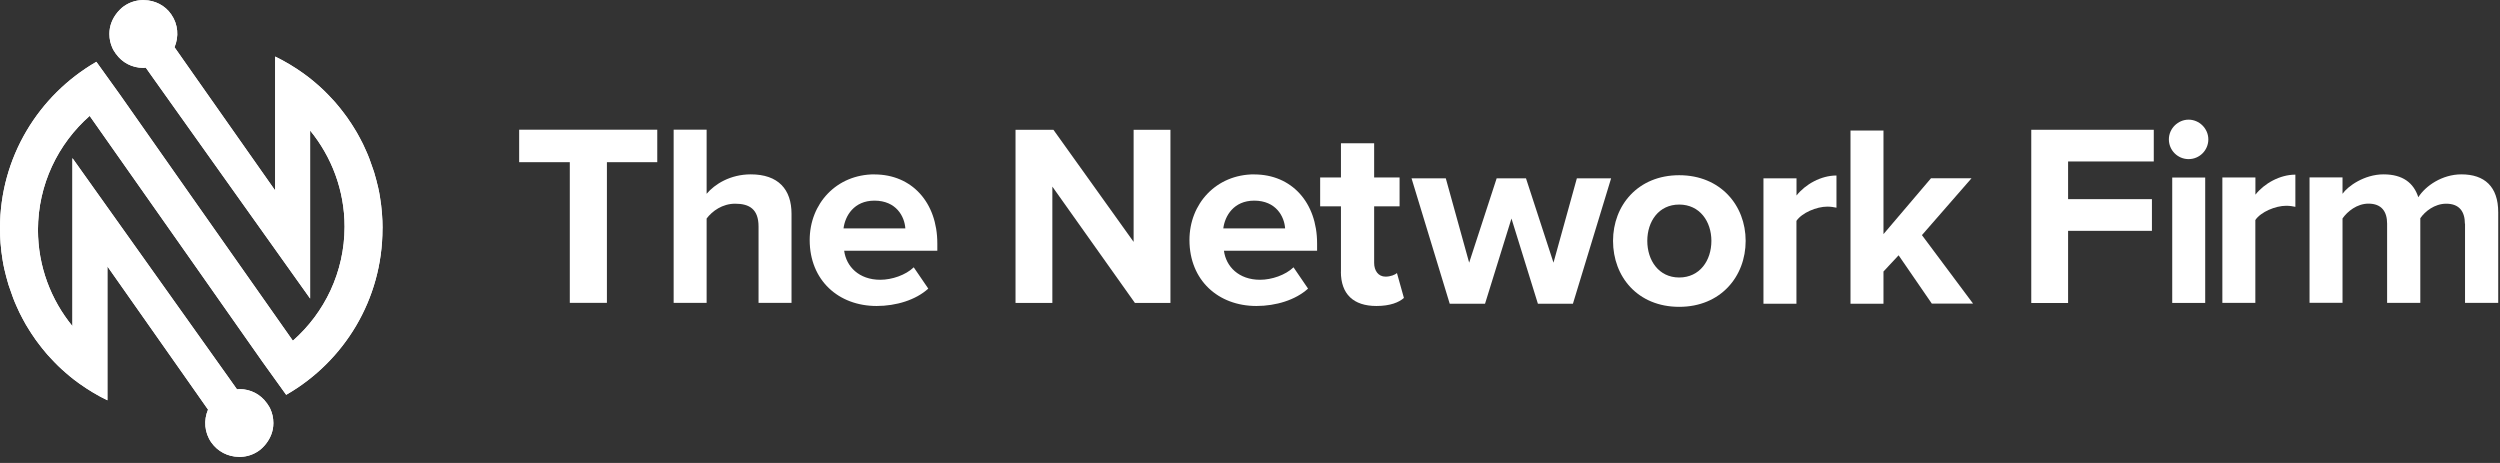
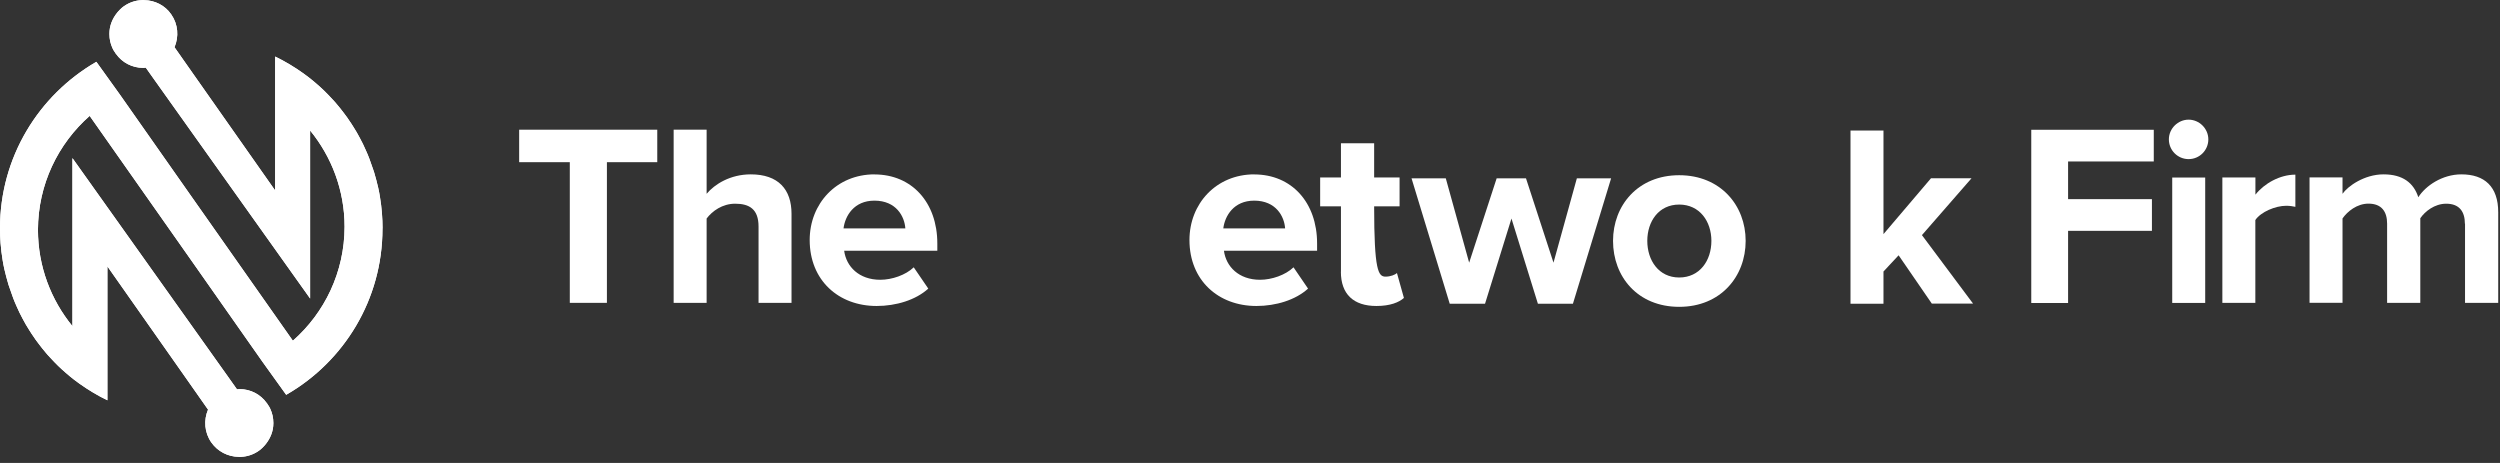
<svg xmlns="http://www.w3.org/2000/svg" width="351px" height="65px" viewBox="0 0 351 65" version="1.1">
  <rect x="0" y="0" width="351" height="65" fill="#333333" stroke="none" />
  <title>TNF-Logo_Color</title>
  <defs>
    <linearGradient x1="0%" y1="49.984%" x2="100%" y2="49.984%" id="linearGradient-1">
      <stop stop-color="#FFFFFF" offset="0%" />
      <stop stop-color="#FFFFFF" offset="65%" />
      <stop stop-color="#FFFFFF" offset="98%" />
    </linearGradient>
  </defs>
  <g id="Page-1" stroke="none" stroke-width="1" fill="none" fill-rule="evenodd">
    <g id="TNF-Logo_Color" fill-rule="nonzero">
      <path d="M53.71,32.04 C53.71,31.35 53.68,30.68 53.63,30 C53.57,29.2 53.47,28.39 53.34,27.61 C53.27,27.18 53.19,26.75 53.09,26.32 C53.07,26.21 53.04,26.1 53.01,26 C52.96,25.76 52.9,25.54 52.84,25.31 C52.77,25.04 52.69,24.76 52.61,24.49 C52.59,24.41 52.57,24.32 52.54,24.24 C52.54,24.21 52.52,24.18 52.51,24.14 C52.46,23.99 52.4,23.84 52.35,23.68 C52.27,23.43 52.18,23.19 52.09,22.94 C52.01,22.73 51.95,22.51 51.86,22.29 C51.79,22.09 51.71,21.91 51.63,21.71 C51.55,21.52 51.47,21.33 51.38,21.14 C51.13,20.54 50.83,19.95 50.53,19.39 C50.25,18.84 49.93,18.31 49.6,17.79 C49.4,17.47 49.2,17.15 48.98,16.85 C48.82,16.6 48.66,16.37 48.47,16.13 C48.47,16.13 48.45,16.1 48.44,16.09 C48.35,15.96 48.25,15.84 48.17,15.73 C47.9,15.37 47.61,15.01 47.32,14.67 C47.11,14.42 46.91,14.18 46.68,13.95 C46.48,13.72 46.28,13.51 46.07,13.3 C45.73,12.94 45.36,12.59 45,12.26 C44.82,12.09 44.66,11.94 44.47,11.79 C44.1,11.47 43.72,11.15 43.33,10.85 C43.08,10.66 42.84,10.48 42.59,10.3 C41.34,9.41 40.02,8.61 38.63,7.94 L38.63,26.74 L27.18,10.45 L24.5,6.63 C25.13,5.16 25.02,3.42 24.04,2.02 C23.17,0.74 21.73,0.05 20.26,0.02 C20.21,0.02 20.16,0 20.1,0 C20.1,0 20.1,0 20.09,0 C20.01,0 19.94,0.02 19.86,0.02 C18.97,0.07 18.14,0.36 17.44,0.85 C17.44,0.85 17.44,0.85 17.43,0.85 C17.23,0.99 17.04,1.15 16.87,1.32 C16.76,1.42 16.66,1.54 16.56,1.65 C16.52,1.7 16.47,1.75 16.43,1.81 C15.77,2.63 15.36,3.64 15.36,4.73 C15.36,4.74 15.36,4.75 15.36,4.76 C15.36,4.77 15.36,4.78 15.36,4.79 C15.36,5.49 15.51,6.14 15.78,6.73 C15.84,6.88 15.92,7 15.99,7.13 C16.06,7.23 16.12,7.33 16.19,7.42 C16.19,7.45 16.22,7.48 16.24,7.51 C16.24,7.53 16.27,7.55 16.29,7.57 C17.14,8.77 18.54,9.53 20.11,9.53 C20.15,9.53 20.19,9.53 20.23,9.52 C20.31,9.52 20.39,9.5 20.47,9.5 L21.66,11.18 L43.54,41.91 L43.54,18.32 C46.55,22 48.38,26.71 48.38,31.84 C48.37,38.21 45.56,43.93 41.12,47.84 C41.12,47.84 41.12,47.84 41.12,47.84 L26.72,27.36 L16.84,13.29 L13.53,8.68 L13.46,8.72 C5.41,13.4 0,22.09 0,32.04 C0,32.04 0,32.06 0,32.07 C0,32.08 0,32.09 0,32.1 C0,32.79 0.03,33.46 0.08,34.14 C0.14,34.94 0.24,35.75 0.37,36.53 C0.44,36.96 0.52,37.39 0.62,37.82 C0.64,37.93 0.67,38.04 0.7,38.14 C0.75,38.38 0.81,38.6 0.87,38.83 C0.94,39.1 1.02,39.38 1.1,39.65 C1.12,39.73 1.14,39.82 1.17,39.9 C1.17,39.93 1.19,39.96 1.2,40 C1.25,40.15 1.31,40.3 1.36,40.46 C1.44,40.71 1.53,40.95 1.62,41.2 C1.7,41.41 1.76,41.63 1.85,41.85 C1.92,42.05 2,42.23 2.08,42.43 C2.16,42.62 2.24,42.81 2.33,43 C2.58,43.6 2.88,44.19 3.18,44.75 C3.46,45.3 3.78,45.83 4.11,46.35 C4.31,46.67 4.51,46.99 4.73,47.29 C4.89,47.54 5.05,47.77 5.24,48.01 C5.24,48.01 5.26,48.04 5.27,48.05 C5.36,48.18 5.46,48.3 5.54,48.41 C5.81,48.77 6.1,49.13 6.39,49.47 C6.6,49.72 6.8,49.96 7.03,50.19 C7.23,50.42 7.43,50.63 7.64,50.84 C7.98,51.2 8.35,51.55 8.71,51.88 C8.89,52.05 9.05,52.2 9.24,52.35 C9.61,52.67 9.99,52.99 10.38,53.29 C10.63,53.48 10.87,53.66 11.12,53.84 C12.37,54.73 13.69,55.53 15.08,56.2 L15.08,37.4 L26.53,53.69 L29.21,57.51 C28.58,58.98 28.69,60.72 29.67,62.12 C30.58,63.41 32.01,64.11 33.48,64.14 C33.53,64.14 33.58,64.16 33.64,64.16 C33.64,64.16 33.64,64.16 33.65,64.16 C33.73,64.16 33.8,64.14 33.88,64.14 C34.77,64.09 35.6,63.8 36.3,63.31 C36.3,63.31 36.3,63.31 36.31,63.31 C36.51,63.17 36.7,63.01 36.87,62.84 C36.98,62.74 37.08,62.62 37.18,62.51 C37.22,62.46 37.27,62.41 37.31,62.35 C37.97,61.53 38.38,60.52 38.38,59.43 C38.38,59.42 38.38,59.41 38.38,59.4 C38.38,59.39 38.38,59.38 38.38,59.37 C38.38,58.67 38.23,58.02 37.96,57.43 C37.9,57.28 37.82,57.16 37.75,57.03 C37.68,56.93 37.62,56.83 37.55,56.74 C37.55,56.71 37.52,56.68 37.5,56.65 C37.5,56.63 37.47,56.61 37.45,56.59 C36.6,55.39 35.2,54.63 33.63,54.63 C33.59,54.63 33.55,54.63 33.51,54.64 C33.43,54.64 33.35,54.66 33.27,54.66 L32.08,52.98 L10.17,22.2 L10.17,45.79 C7.16,42.11 5.33,37.4 5.33,32.27 C5.34,25.9 8.15,20.18 12.59,16.27 C12.59,16.27 12.59,16.27 12.59,16.27 L26.99,36.75 L36.87,50.82 L40.18,55.43 L40.25,55.39 C48.29,50.75 53.7,42.07 53.7,32.12 C53.7,32.12 53.7,32.1 53.7,32.09 C53.7,32.08 53.7,32.07 53.7,32.06 L53.71,32.04 Z" id="Path" fill="url(#linearGradient-1)" />
      <polygon id="Path" fill="#FFFFFF" points="80 22.77 72.89 22.77 72.89 18.21 92.28 18.21 92.28 22.77 85.21 22.77 85.21 42.52 80 42.52 80 22.77" />
      <path d="M106.5,31.81 C106.5,29.37 105.22,28.6 103.22,28.6 C101.43,28.6 100.01,29.62 99.21,30.68 L99.21,42.52 L94.58,42.52 L94.58,18.21 L99.21,18.21 L99.21,27.21 C100.34,25.86 102.53,24.48 105.41,24.48 C109.27,24.48 111.13,26.59 111.13,30.02 L111.13,42.52 L106.5,42.52 L106.5,31.81 Z" id="Path" fill="#FFFFFF" />
      <path d="M122.78,24.49 C128.03,24.49 131.6,28.43 131.6,34.18 L131.6,35.2 L118.52,35.2 C118.81,37.42 120.6,39.28 123.59,39.28 C125.23,39.28 127.16,38.62 128.29,37.53 L130.33,40.52 C128.58,42.12 125.81,42.96 123.08,42.96 C117.72,42.96 113.68,39.35 113.68,33.7 C113.68,28.6 117.43,24.48 122.79,24.48 L122.78,24.49 Z M118.44,32.07 L127.11,32.07 C127,30.39 125.83,28.17 122.77,28.17 C119.89,28.17 118.65,30.32 118.43,32.07 L118.44,32.07 Z" id="Shape" fill="#FFFFFF" />
-       <polygon id="Path" fill="#FFFFFF" points="147.75 26.2 147.75 42.53 142.58 42.53 142.58 18.22 147.9 18.22 159.16 33.96 159.16 18.22 164.33 18.22 164.33 42.53 159.34 42.53 147.75 26.2" />
      <path d="M176.1,24.49 C181.35,24.49 184.92,28.43 184.92,34.18 L184.92,35.2 L171.84,35.2 C172.13,37.42 173.92,39.28 176.91,39.28 C178.55,39.28 180.48,38.62 181.61,37.53 L183.65,40.52 C181.9,42.12 179.13,42.96 176.4,42.96 C171.04,42.96 167,39.35 167,33.7 C167,28.6 170.75,24.48 176.11,24.48 L176.1,24.49 Z M171.76,32.07 L180.43,32.07 C180.32,30.39 179.15,28.17 176.09,28.17 C173.21,28.17 171.97,30.32 171.75,32.07 L171.76,32.07 Z" id="Shape" fill="#FFFFFF" />
-       <path d="M188.27,38.15 L188.27,28.97 L185.35,28.97 L185.35,24.92 L188.27,24.92 L188.27,20.11 L192.93,20.11 L192.93,24.92 L196.5,24.92 L196.5,28.97 L192.93,28.97 L192.93,36.91 C192.93,38 193.51,38.84 194.53,38.84 C195.22,38.84 195.88,38.58 196.13,38.33 L197.11,41.83 C196.42,42.45 195.18,42.96 193.25,42.96 C190.01,42.96 188.26,41.28 188.26,38.15 L188.27,38.15 Z" id="Path" fill="#FFFFFF" />
+       <path d="M188.27,38.15 L188.27,28.97 L185.35,28.97 L185.35,24.92 L188.27,24.92 L188.27,20.11 L192.93,20.11 L192.93,24.92 L196.5,24.92 L196.5,28.97 L192.93,28.97 C192.93,38 193.51,38.84 194.53,38.84 C195.22,38.84 195.88,38.58 196.13,38.33 L197.11,41.83 C196.42,42.45 195.18,42.96 193.25,42.96 C190.01,42.96 188.26,41.28 188.26,38.15 L188.27,38.15 Z" id="Path" fill="#FFFFFF" />
      <polygon id="Path" fill="#FFFFFF" points="212.22 30.65 208.5 42.64 203.54 42.64 198.18 25.04 202.99 25.04 206.27 36.88 210.13 25.04 214.25 25.04 218.11 36.88 221.39 25.04 226.2 25.04 220.84 42.64 215.92 42.64 212.2 30.65" />
      <path d="M226.47,33.82 C226.47,28.83 229.97,24.6 235.76,24.6 C241.55,24.6 245.09,28.83 245.09,33.82 C245.09,38.81 241.59,43.08 235.76,43.08 C229.93,43.08 226.47,38.85 226.47,33.82 Z M240.28,33.82 C240.28,31.09 238.64,28.72 235.76,28.72 C232.88,28.72 231.28,31.09 231.28,33.82 C231.28,36.55 232.88,38.96 235.76,38.96 C238.64,38.96 240.28,36.59 240.28,33.82 Z" id="Shape" fill="#FFFFFF" />
-       <path d="M247.6,25.04 L252.23,25.04 L252.23,27.45 C253.47,25.88 255.66,24.64 257.84,24.64 L257.84,29.16 C257.51,29.09 257.07,29.01 256.56,29.01 C255.03,29.01 252.99,29.88 252.22,31.01 L252.22,42.64 L247.59,42.64 L247.59,25.04 L247.6,25.04 Z" id="Path" fill="#FFFFFF" />
      <polygon id="Path" fill="#FFFFFF" points="266.55 35.86 264.44 38.12 264.44 42.64 259.81 42.64 259.81 18.33 264.44 18.33 264.44 32.87 271.11 25.03 276.8 25.03 269.84 33.01 277.02 42.63 271.23 42.63 266.57 35.85" />
      <polygon id="Path" fill="#FFFFFF" points="285.19 18.22 302.39 18.22 302.39 22.67 290.36 22.67 290.36 27.96 302.13 27.96 302.13 32.41 290.36 32.41 290.36 42.54 285.19 42.54 285.19 18.23" />
      <path d="M304.51,19.57 C304.51,18.04 305.79,16.8 307.28,16.8 C308.77,16.8 310.05,18.04 310.05,19.57 C310.05,21.1 308.81,22.34 307.28,22.34 C305.75,22.34 304.51,21.1 304.51,19.57 Z M304.98,24.93 L309.61,24.93 L309.61,42.53 L304.98,42.53 L304.98,24.93 Z" id="Shape" fill="#FFFFFF" />
      <path d="M312.03,24.92 L316.66,24.92 L316.66,27.33 C317.9,25.76 320.09,24.52 322.27,24.52 L322.27,29.04 C321.94,28.97 321.5,28.89 320.99,28.89 C319.46,28.89 317.42,29.76 316.65,30.89 L316.65,42.52 L312.02,42.52 L312.02,24.92 L312.03,24.92 Z" id="Path" fill="#FFFFFF" />
      <path d="M346.07,31.41 C346.07,29.77 345.34,28.6 343.45,28.6 C341.81,28.6 340.46,29.69 339.81,30.64 L339.81,42.52 L335.15,42.52 L335.15,31.4 C335.15,29.76 334.42,28.59 332.53,28.59 C330.93,28.59 329.58,29.68 328.89,30.67 L328.89,42.51 L324.26,42.51 L324.26,24.91 L328.89,24.91 L328.89,27.21 C329.62,26.15 331.95,24.48 334.65,24.48 C337.35,24.48 338.88,25.68 339.53,27.69 C340.55,26.09 342.88,24.48 345.58,24.48 C348.82,24.48 350.75,26.19 350.75,29.8 L350.75,42.52 L346.09,42.52 L346.09,31.4 L346.07,31.41 Z" id="Path" fill="#FFFFFF" />
      <path d="M53.71,32.04 C53.71,31.35 53.68,30.68 53.63,30 C53.57,29.2 53.47,28.39 53.34,27.61 C53.27,27.18 53.19,26.75 53.09,26.32 C53.07,26.21 53.04,26.1 53.01,26 C52.96,25.76 52.9,25.54 52.84,25.31 C52.77,25.04 52.69,24.76 52.61,24.49 C52.59,24.41 52.57,24.32 52.54,24.24 C52.54,24.21 52.52,24.18 52.51,24.14 C52.46,23.99 52.4,23.84 52.35,23.68 C52.27,23.43 52.18,23.19 52.09,22.94 C52.01,22.73 51.95,22.51 51.86,22.29 C51.79,22.09 51.71,21.91 51.63,21.71 C51.55,21.52 51.47,21.33 51.38,21.14 C51.13,20.54 50.83,19.95 50.53,19.39 C50.25,18.84 49.93,18.31 49.6,17.79 C49.4,17.47 49.2,17.15 48.98,16.85 C48.82,16.6 48.66,16.37 48.47,16.13 C48.47,16.13 48.45,16.1 48.44,16.09 C48.35,15.96 48.25,15.84 48.17,15.73 C47.9,15.37 47.61,15.01 47.32,14.67 C47.11,14.42 46.91,14.18 46.68,13.95 C46.48,13.72 46.28,13.51 46.07,13.3 C45.73,12.94 45.36,12.59 45,12.26 C44.82,12.09 44.66,11.94 44.47,11.79 C44.1,11.47 43.72,11.15 43.33,10.85 C43.08,10.66 42.84,10.48 42.59,10.3 C41.34,9.41 40.02,8.61 38.63,7.94 L38.63,26.74 L27.18,10.45 L24.5,6.63 C25.13,5.16 25.02,3.42 24.04,2.02 C23.17,0.74 21.73,0.05 20.26,0.02 C20.21,0.02 20.16,0 20.1,0 C20.1,0 20.1,0 20.09,0 C20.01,0 19.94,0.02 19.86,0.02 C18.97,0.07 18.14,0.36 17.44,0.85 C17.44,0.85 17.44,0.85 17.43,0.85 C17.23,0.99 17.04,1.15 16.87,1.32 C16.76,1.42 16.66,1.54 16.56,1.65 C16.52,1.7 16.47,1.75 16.43,1.81 C15.77,2.63 15.36,3.64 15.36,4.73 C15.36,4.74 15.36,4.75 15.36,4.76 C15.36,4.77 15.36,4.78 15.36,4.79 C15.36,5.49 15.51,6.14 15.78,6.73 C15.84,6.88 15.92,7 15.99,7.13 C16.06,7.23 16.12,7.33 16.19,7.42 C16.19,7.45 16.22,7.48 16.24,7.51 C16.24,7.53 16.27,7.55 16.29,7.57 C17.14,8.77 18.54,9.53 20.11,9.53 C20.15,9.53 20.19,9.53 20.23,9.52 C20.31,9.52 20.39,9.5 20.47,9.5 L21.66,11.18 L43.54,41.91 L43.54,18.32 C46.55,22 48.38,26.71 48.38,31.84 C48.37,38.21 45.56,43.93 41.12,47.84 C41.12,47.84 41.12,47.84 41.12,47.84 L26.72,27.36 L16.84,13.29 L13.53,8.68 L13.46,8.72 C5.41,13.4 0,22.09 0,32.04 C0,32.04 0,32.06 0,32.07 C0,32.08 0,32.09 0,32.1 C0,32.79 0.03,33.46 0.08,34.14 C0.14,34.94 0.24,35.75 0.37,36.53 C0.44,36.96 0.52,37.39 0.62,37.82 C0.64,37.93 0.67,38.04 0.7,38.14 C0.75,38.38 0.81,38.6 0.87,38.83 C0.94,39.1 1.02,39.38 1.1,39.65 C1.12,39.73 1.14,39.82 1.17,39.9 C1.17,39.93 1.19,39.96 1.2,40 C1.25,40.15 1.31,40.3 1.36,40.46 C1.44,40.71 1.53,40.95 1.62,41.2 C1.7,41.41 1.76,41.63 1.85,41.85 C1.92,42.05 2,42.23 2.08,42.43 C2.16,42.62 2.24,42.81 2.33,43 C2.58,43.6 2.88,44.19 3.18,44.75 C3.46,45.3 3.78,45.83 4.11,46.35 C4.31,46.67 4.51,46.99 4.73,47.29 C4.89,47.54 5.05,47.77 5.24,48.01 C5.24,48.01 5.26,48.04 5.27,48.05 C5.36,48.18 5.46,48.3 5.54,48.41 C5.81,48.77 6.1,49.13 6.39,49.47 C6.6,49.72 6.8,49.96 7.03,50.19 C7.23,50.42 7.43,50.63 7.64,50.84 C7.98,51.2 8.35,51.55 8.71,51.88 C8.89,52.05 9.05,52.2 9.24,52.35 C9.61,52.67 9.99,52.99 10.38,53.29 C10.63,53.48 10.87,53.66 11.12,53.84 C12.37,54.73 13.69,55.53 15.08,56.2 L15.08,37.4 L26.53,53.69 L29.21,57.51 C28.58,58.98 28.69,60.72 29.67,62.12 C30.58,63.41 32.01,64.11 33.48,64.14 C33.53,64.14 33.58,64.16 33.64,64.16 C33.64,64.16 33.64,64.16 33.65,64.16 C33.73,64.16 33.8,64.14 33.88,64.14 C34.77,64.09 35.6,63.8 36.3,63.31 C36.3,63.31 36.3,63.31 36.31,63.31 C36.51,63.17 36.7,63.01 36.87,62.84 C36.98,62.74 37.08,62.62 37.18,62.51 C37.22,62.46 37.27,62.41 37.31,62.35 C37.97,61.53 38.38,60.52 38.38,59.43 C38.38,59.42 38.38,59.41 38.38,59.4 C38.38,59.39 38.38,59.38 38.38,59.37 C38.38,58.67 38.23,58.02 37.96,57.43 C37.9,57.28 37.82,57.16 37.75,57.03 C37.68,56.93 37.62,56.83 37.55,56.74 C37.55,56.71 37.52,56.68 37.5,56.65 C37.5,56.63 37.47,56.61 37.45,56.59 C36.6,55.39 35.2,54.63 33.63,54.63 C33.59,54.63 33.55,54.63 33.51,54.64 C33.43,54.64 33.35,54.66 33.27,54.66 L32.08,52.98 L10.17,22.2 L10.17,45.79 C7.16,42.11 5.33,37.4 5.33,32.27 C5.34,25.9 8.15,20.18 12.59,16.27 C12.59,16.27 12.59,16.27 12.59,16.27 L26.99,36.75 L36.87,50.82 L40.18,55.43 L40.25,55.39 C48.29,50.75 53.7,42.07 53.7,32.12 C53.7,32.12 53.7,32.1 53.7,32.09 C53.7,32.08 53.7,32.07 53.7,32.06 L53.71,32.04 Z" id="Path" fill="url(#linearGradient-1)" />
    </g>
  </g>
</svg>